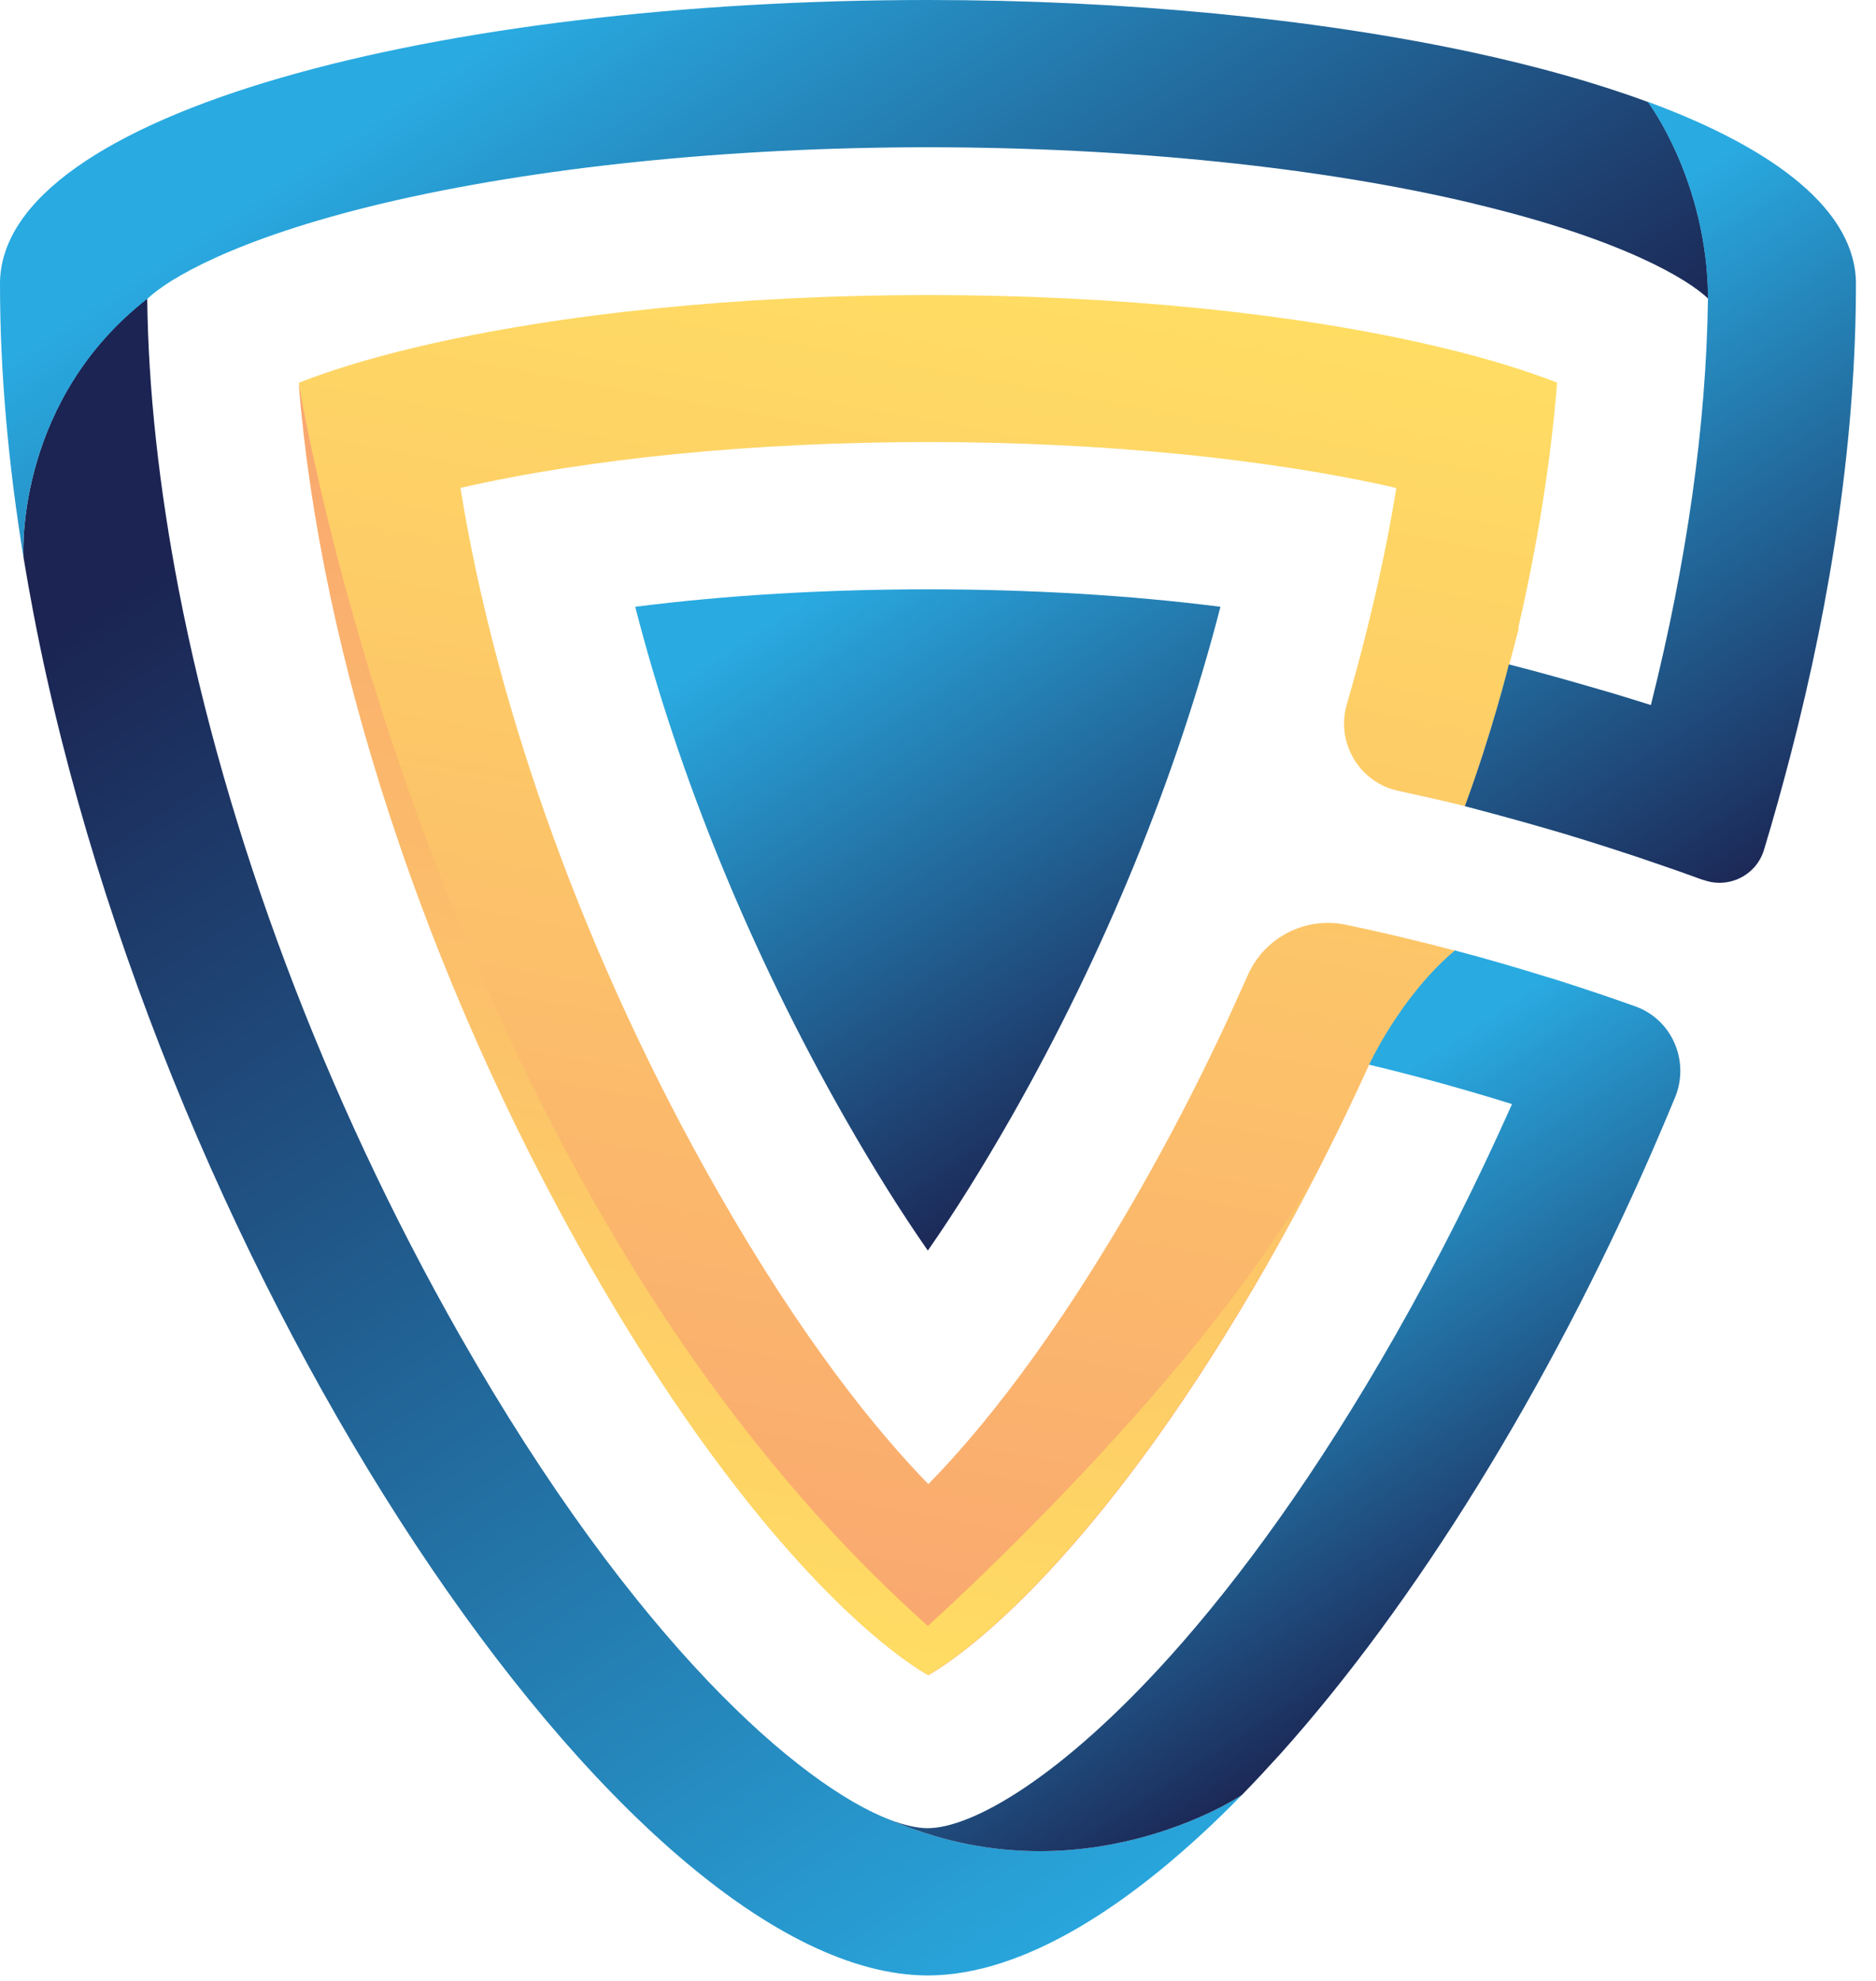
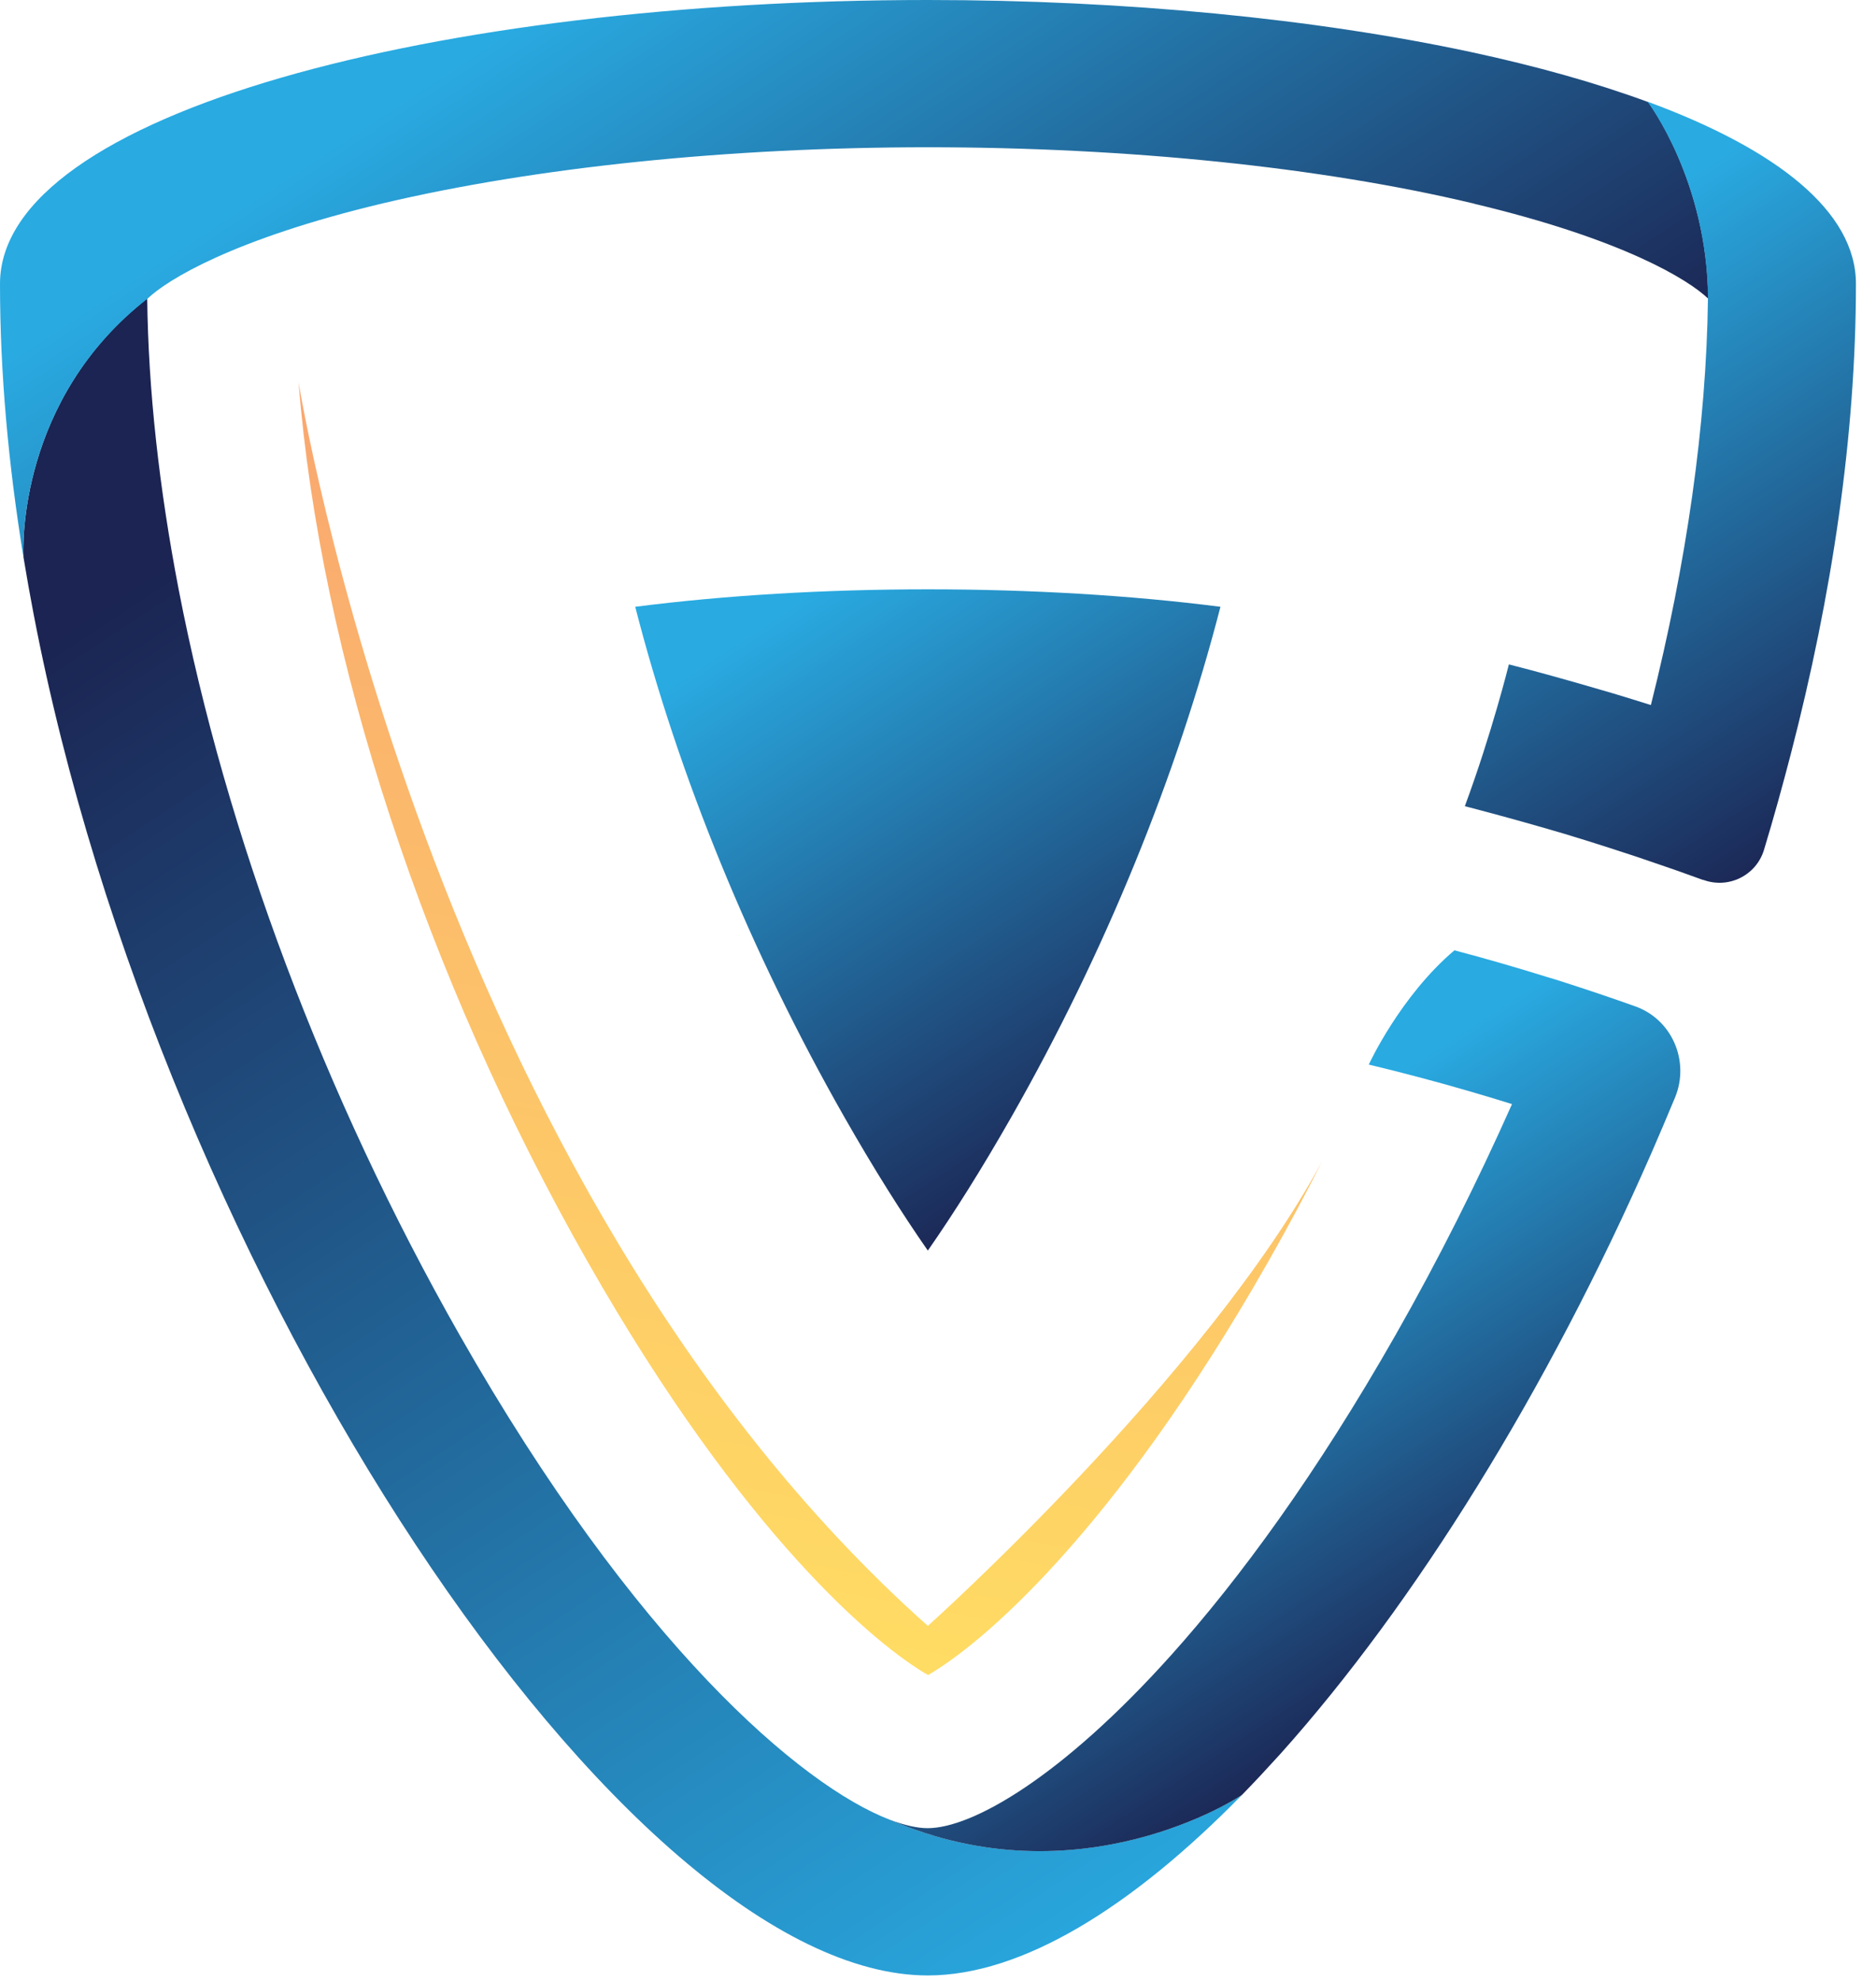
<svg xmlns="http://www.w3.org/2000/svg" width="72" height="76" viewBox="0 0 72 76" fill="none">
  <path d="M35.61 22.61C39.56 22.61 43.4 22.84 46.84 23.28C45.17 29.76 42.41 36.54 38.83 42.83C37.68 44.85 36.6 46.56 35.61 47.98C34.62 46.56 33.54 44.85 32.39 42.83C28.81 36.54 26.04 29.76 24.38 23.28C27.82 22.84 31.66 22.61 35.61 22.61Z" fill="url(#paint0_linear_5891_13872)" />
  <path d="M34.16 69.82C30.74 68.51 24.38 63.06 17.64 51.22C12.42 42.05 8.67 31.98 6.86 22.63C6.11 18.74 5.69 14.97 5.65 11.45C0.71 15.32 0.88 20.96 0.9 21.37C1.02 22.1 1.15 22.83 1.29 23.56C6.19 49.11 24.04 75.79 35.61 75.79C39.21 75.79 43.42 73.2 47.66 68.87C47.57 68.93 41.45 72.97 34.16 69.82Z" fill="url(#paint1_linear_5891_13872)" />
  <path d="M52.52 40.84C53.81 41.15 55.1 41.49 56.37 41.86C56.93 42.02 57.48 42.19 58.03 42.36C56.69 45.37 55.2 48.34 53.56 51.22C50.53 56.54 47.58 60.57 44.94 63.51C40.74 68.19 37.31 70.14 35.6 70.14C35.21 70.14 34.72 70.03 34.16 69.82C41.44 72.97 47.56 68.94 47.66 68.87C48.16 68.36 48.65 67.83 49.15 67.28C54.3 61.53 59.39 53.35 63.38 44.24C63.69 43.53 63.99 42.82 64.29 42.1C64.86 40.71 64.17 39.11 62.76 38.61C61.84 38.28 60.91 37.97 59.98 37.67C59.76 37.6 59.54 37.53 59.33 37.47C58.17 37.11 57 36.77 55.82 36.46C53.74 38.22 52.54 40.83 52.54 40.83L52.52 40.84Z" fill="url(#paint2_linear_5891_13872)" />
  <path d="M63.24 3.91C61.26 3.18 58.98 2.54 56.47 2C50.49 0.72 43.2 0 35.61 0C16.87 0 0 4.33 0 10.89C0 14.3 0.32 17.82 0.9 21.37C0.88 20.96 0.71 15.32 5.66 11.46C6.41 10.74 8.94 9.17 14.7 7.8C20.54 6.42 27.96 5.65 35.61 5.65C43.26 5.65 50.68 6.41 56.52 7.8C56.54 7.8 56.57 7.81 56.59 7.82C62.3 9.18 64.82 10.74 65.56 11.46C65.53 6.92 63.25 3.91 63.25 3.91H63.24Z" fill="url(#paint3_linear_5891_13872)" />
-   <path d="M58.27 24.09C59.02 20.84 59.52 17.68 59.761 14.68C58.73 14.28 57.261 13.79 55.221 13.31C49.8 12.02 42.831 11.32 35.62 11.32C28.41 11.32 21.441 12.03 16.02 13.31C13.98 13.79 12.501 14.28 11.48 14.68C12.3 25.1 16.331 37.46 22.581 48.43C28.57 58.95 33.691 63.16 35.63 64.27C37.571 63.16 42.691 58.95 48.681 48.43C50.09 45.96 51.38 43.42 52.55 40.84C52.55 40.84 53.751 38.22 55.831 36.47C55.401 36.36 54.971 36.24 54.541 36.14C53.581 35.9 52.62 35.68 51.66 35.48C50.111 35.15 48.531 35.96 47.891 37.41C47.55 38.17 47.211 38.93 46.85 39.69C45.901 41.7 44.87 43.69 43.761 45.63C40.461 51.43 37.6 54.93 35.63 56.94C33.66 54.92 30.8 51.42 27.5 45.63C22.541 36.93 19.07 27.36 17.671 18.72C22.631 17.58 28.991 16.96 35.63 16.96C42.27 16.96 48.63 17.59 53.59 18.72C53.3 20.53 52.91 22.37 52.441 24.25C52.211 25.17 51.961 26.09 51.691 27.02C51.261 28.49 52.17 30.02 53.66 30.34C54.571 30.54 55.52 30.75 56.23 30.93C57.38 27.82 58.291 24.09 58.291 24.09H58.27Z" fill="url(#paint4_linear_5891_13872)" />
  <path d="M63.24 3.91C63.24 3.91 65.53 6.93 65.55 11.46C65.49 16.3 64.73 21.6 63.36 27.05C62.69 26.84 62.02 26.63 61.35 26.44C60.22 26.11 59.05 25.78 57.91 25.49C57.91 25.49 57.26 28.12 56.22 30.93C56.27 30.94 56.32 30.96 56.37 30.97C57.6 31.29 58.82 31.63 60.04 31.99C60.63 32.17 61.22 32.35 61.8 32.54C62.43 32.74 63.06 32.95 63.69 33.17C64.17 33.33 64.64 33.5 65.11 33.67C65.19 33.7 65.27 33.73 65.36 33.76C65.36 33.76 65.37 33.76 65.38 33.76C66.34 34.11 67.4 33.59 67.7 32.61C68.07 31.39 68.41 30.16 68.73 28.93C70.31 22.84 71.23 16.7 71.23 10.89C71.23 8.11 68.19 5.73 63.26 3.91H63.24Z" fill="url(#paint5_linear_5891_13872)" />
  <path d="M35.61 64.27C37.55 63.16 42.67 58.95 48.66 48.43C49.39 47.15 50.09 45.85 50.75 44.54C46.28 52.83 35.61 62.38 35.61 62.38C16.38 45.25 11.46 14.67 11.46 14.67C12.28 25.09 16.31 37.45 22.56 48.42C28.55 58.94 33.67 63.15 35.61 64.26V64.27Z" fill="url(#paint6_linear_5891_13872)" />
  <defs>
    <linearGradient id="paint0_linear_5891_13872" x1="32.25" y1="22.03" x2="45.65" y2="42.37" gradientUnits="userSpaceOnUse">
      <stop stop-color="#29AAE1" />
      <stop offset="1" stop-color="#1B2452" />
    </linearGradient>
    <linearGradient id="paint1_linear_5891_13872" x1="4.57" y1="22.73" x2="40.49" y2="77.26" gradientUnits="userSpaceOnUse">
      <stop stop-color="#1B2452" />
      <stop offset="1" stop-color="#29AAE1" />
    </linearGradient>
    <linearGradient id="paint2_linear_5891_13872" x1="44.27" y1="47.38" x2="55.55" y2="64.52" gradientUnits="userSpaceOnUse">
      <stop stop-color="#29AAE1" />
      <stop offset="1" stop-color="#1B2452" />
    </linearGradient>
    <linearGradient id="paint3_linear_5891_13872" x1="23" y1="-1.13" x2="42.32" y2="28.2" gradientUnits="userSpaceOnUse">
      <stop stop-color="#29AAE1" />
      <stop offset="1" stop-color="#1B2452" />
    </linearGradient>
    <linearGradient id="paint4_linear_5891_13872" x1="36.67" y1="9.8" x2="26.811" y2="63.03" gradientUnits="userSpaceOnUse">
      <stop stop-color="#FFDD63" />
      <stop offset="1" stop-color="#F9A670" />
    </linearGradient>
    <linearGradient id="paint5_linear_5891_13872" x1="57.84" y1="11.4" x2="71.24" y2="31.75" gradientUnits="userSpaceOnUse">
      <stop stop-color="#29AAE1" />
      <stop offset="1" stop-color="#1B2452" />
    </linearGradient>
    <linearGradient id="paint6_linear_5891_13872" x1="33.13" y1="18.69" x2="24.98" y2="62.62" gradientUnits="userSpaceOnUse">
      <stop stop-color="#F9A670" />
      <stop offset="1" stop-color="#FFDD63" />
    </linearGradient>
  </defs>
</svg>